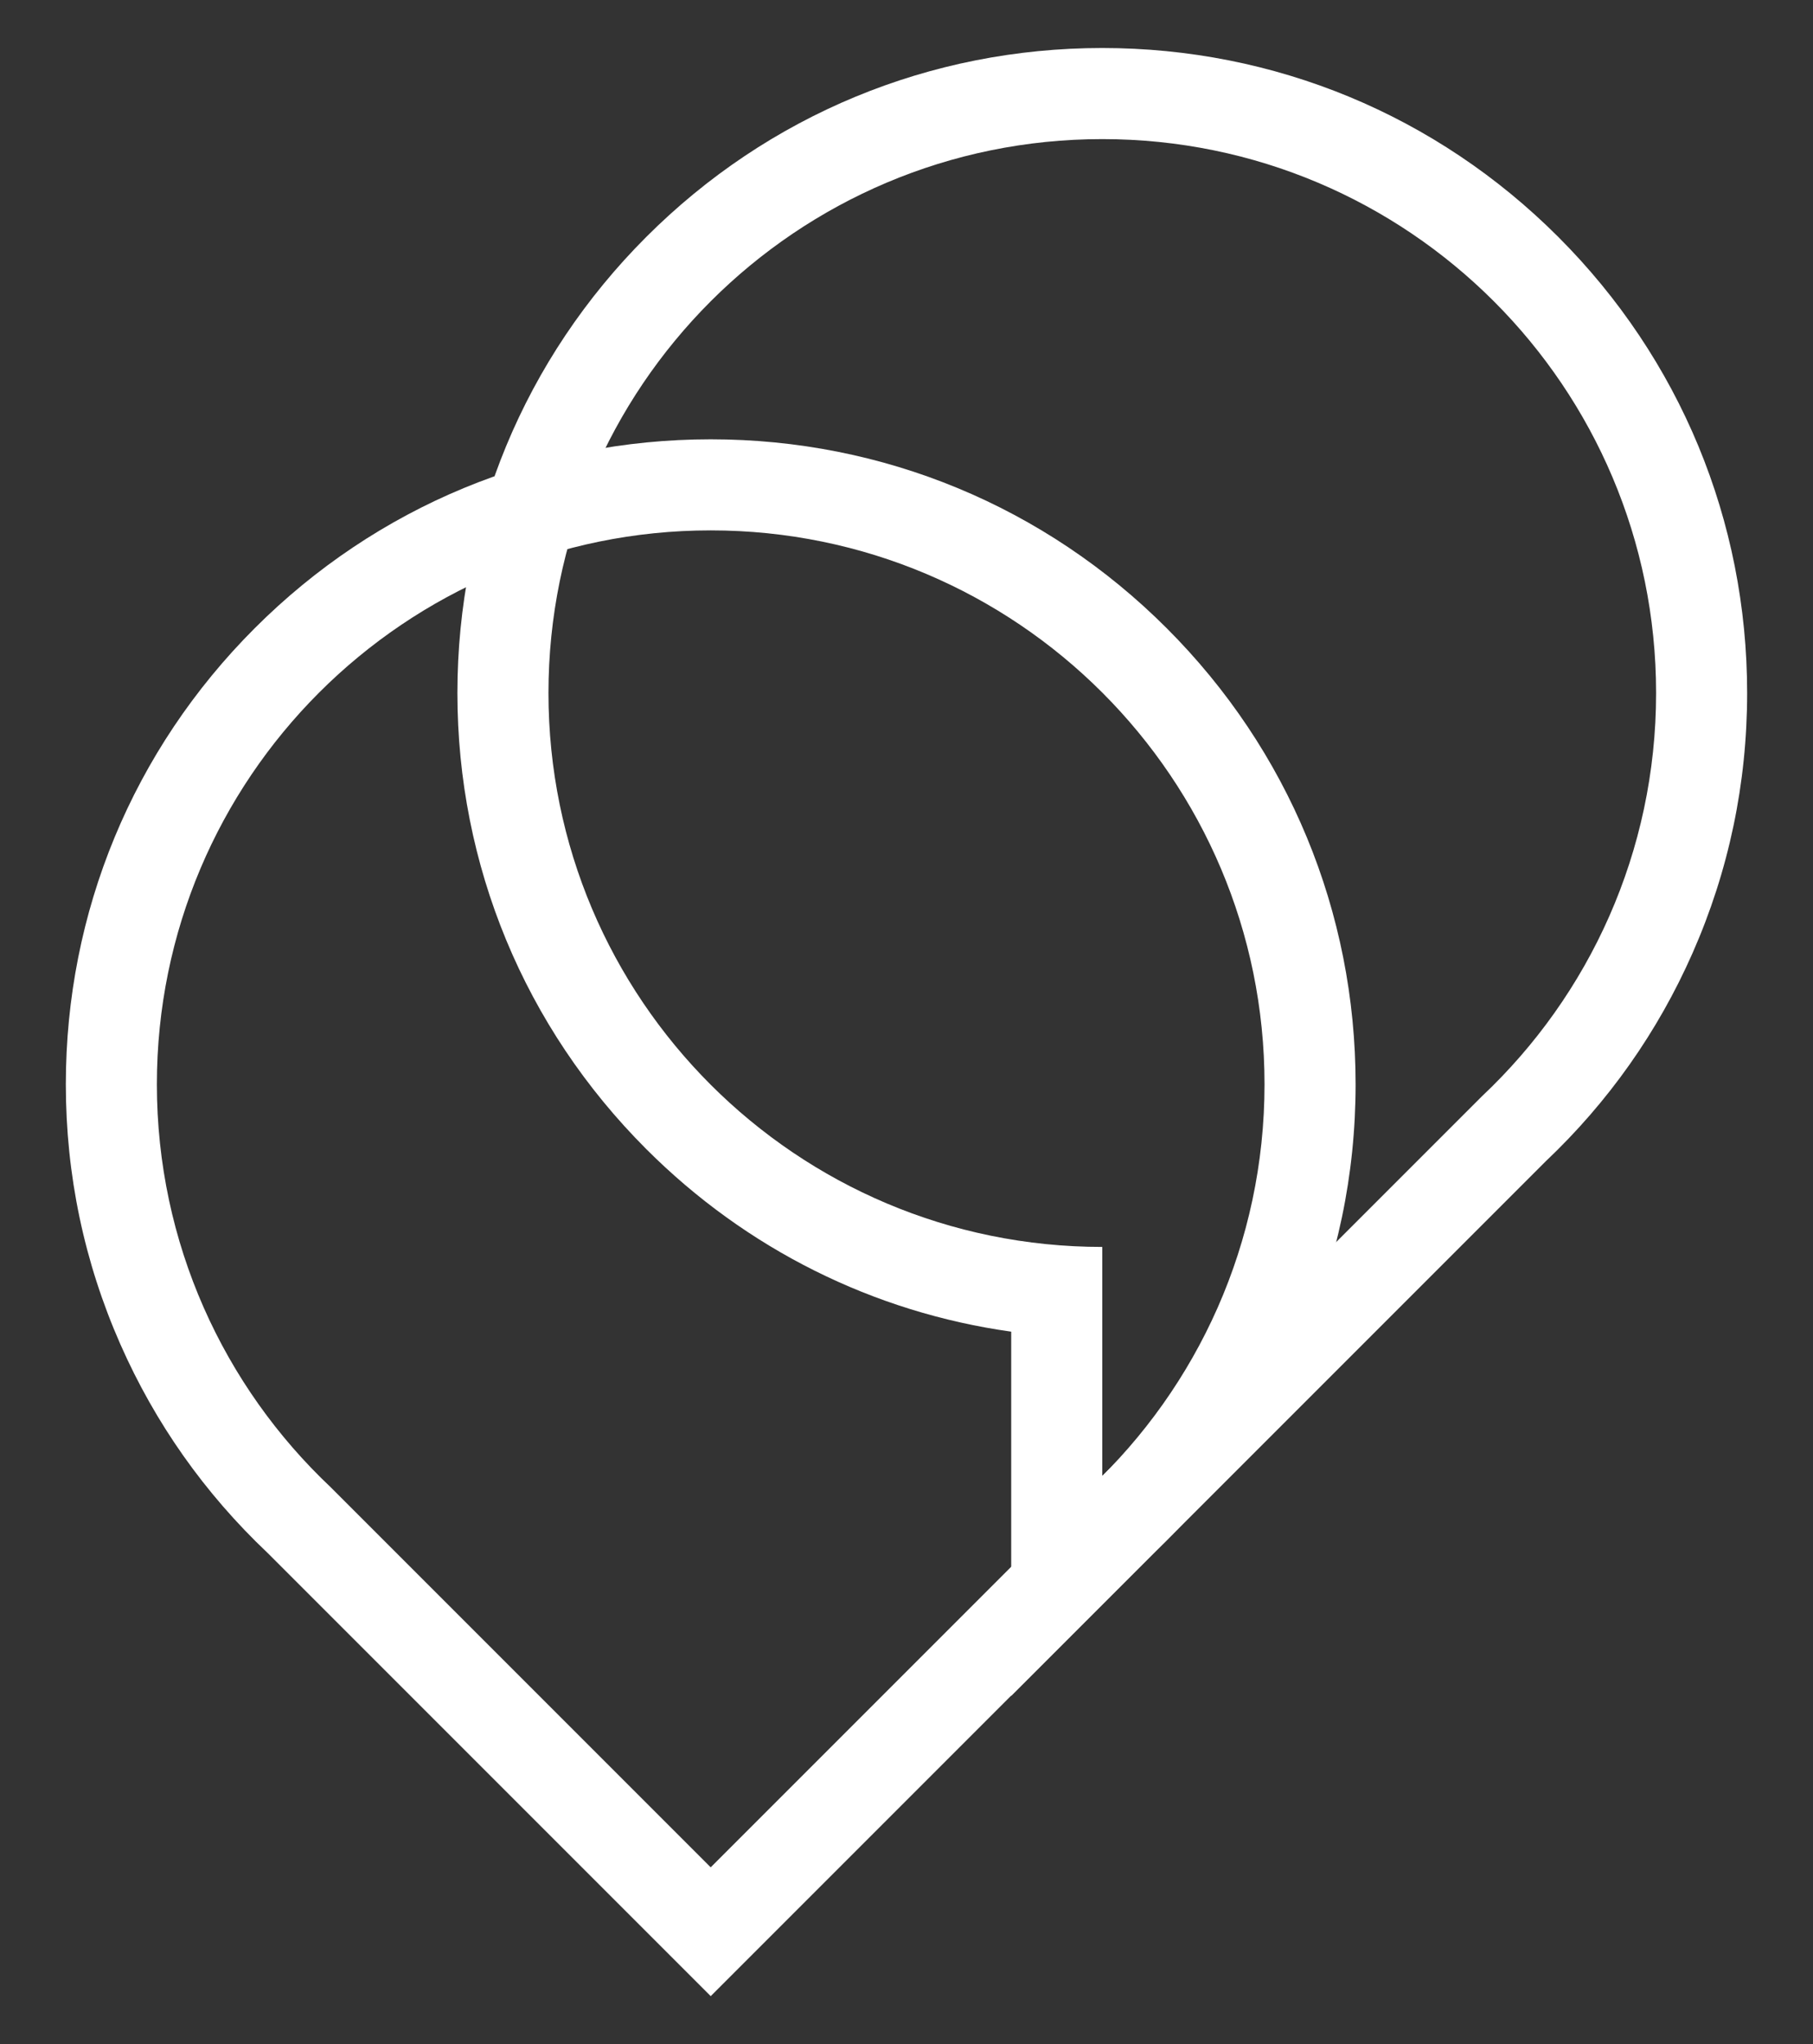
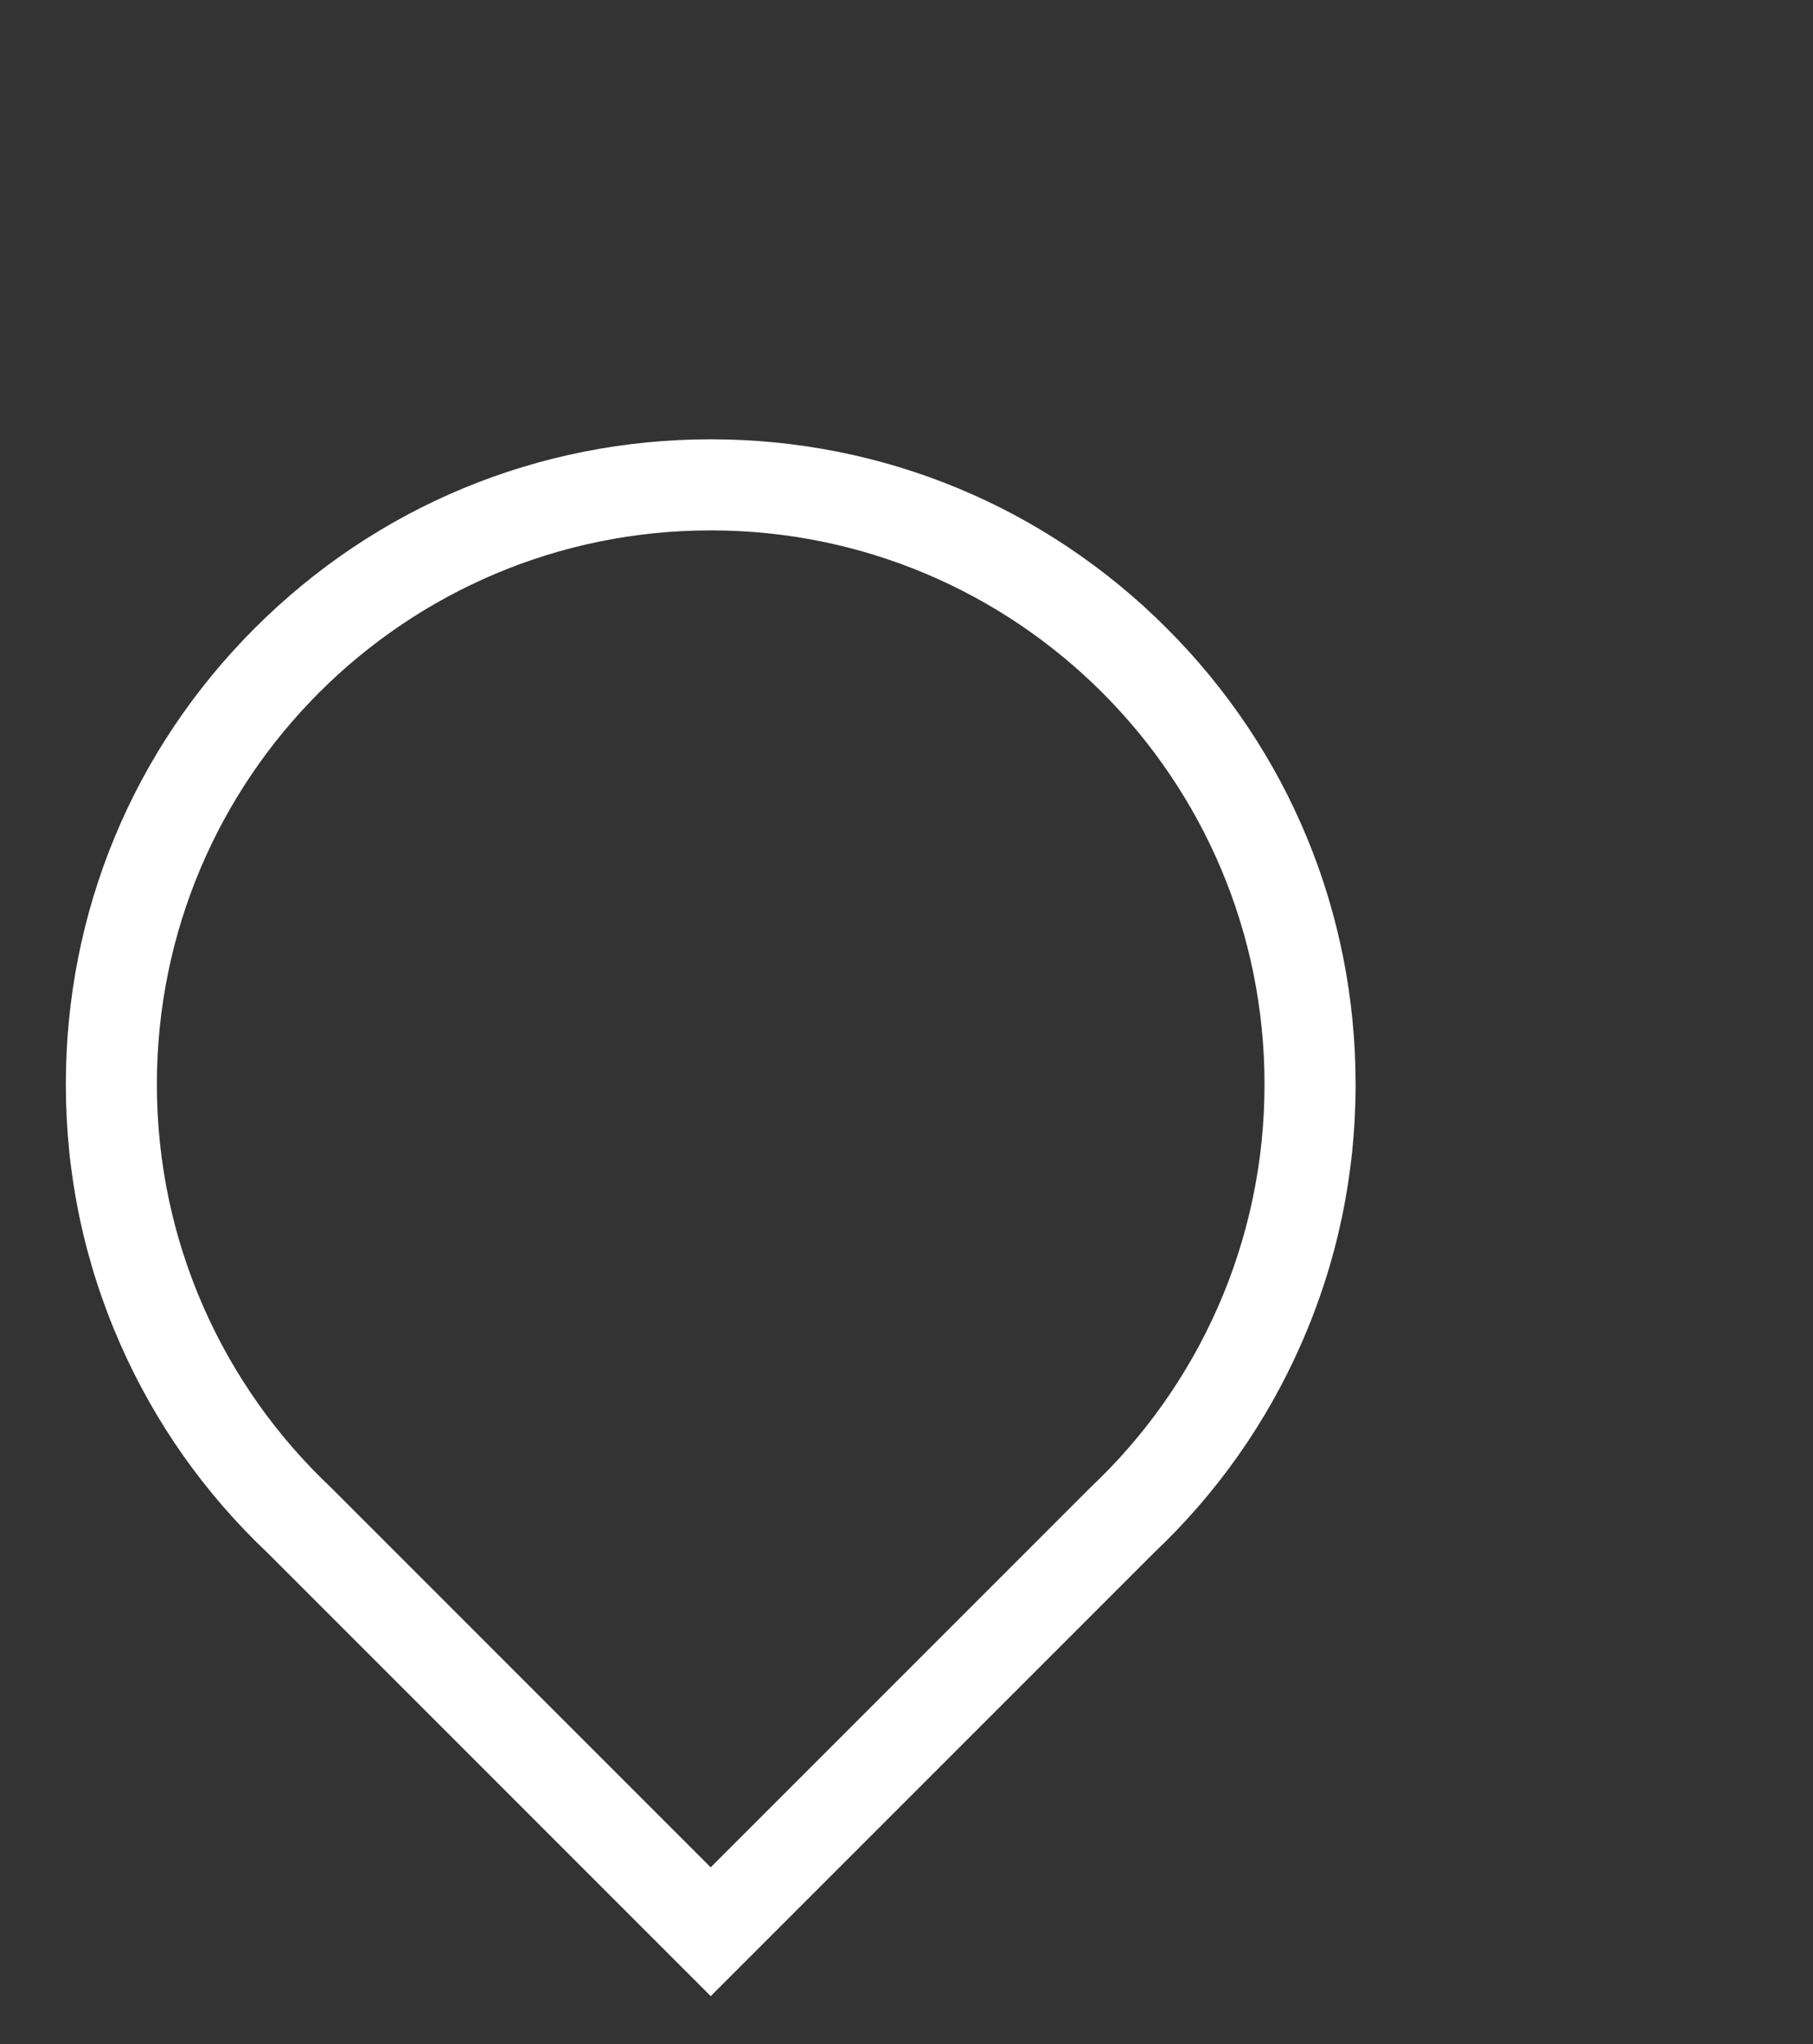
<svg xmlns="http://www.w3.org/2000/svg" id="Layer_1" data-name="Layer 1" viewBox="0 0 1100 1240">
  <rect x="0" y="0" width="1100" height="1240" fill="#333333" stroke="none" />
  <defs>
    <style>
      .cls-1 {
        fill: #fff;
      }
    </style>
  </defs>
  <path class="cls-1" d="M431.21,321.74c185.58,0,336.01,150.44,336.01,336.01,0,96.38-40.58,183.29-105.59,244.56l-230.43,230.43-230.43-230.43c-65.01-61.27-105.59-148.18-105.59-244.56,0-185.58,150.44-336.01,336.01-336.01M431.21,266.49c-104.51,0-202.77,40.7-276.67,114.6-73.9,73.9-114.6,172.16-114.6,276.67,0,54.84,11.14,107.91,33.11,157.74,21.1,47.84,51.11,90.38,89.22,126.45l229.87,229.87,39.07,39.07,39.07-39.07,229.87-229.87c38.11-36.07,68.12-78.61,89.22-126.45,21.97-49.83,33.11-102.9,33.11-157.74,0-104.51-40.7-202.77-114.6-276.67-73.9-73.9-172.16-114.6-276.67-114.6h0Z" />
-   <path class="cls-1" d="M668.79,84.38c185.58,0,336.01,150.44,336.01,336.01,0,96.38-40.58,183.29-105.59,244.56l-230.43,230.43v-138.97c-185.58,0-336.01-150.44-336.01-336.01S483.21,84.38,668.79,84.38M668.79,29.12c-104.51,0-202.77,40.7-276.67,114.6-73.9,73.9-114.6,172.16-114.6,276.67s40.7,202.77,114.6,276.67c60.71,60.71,137.86,99.02,221.41,110.75v220.96l94.32-94.32,229.87-229.87c38.1-36.07,68.12-78.6,89.21-126.45,21.97-49.83,33.11-102.9,33.11-157.74,0-104.51-40.7-202.77-114.6-276.67-73.9-73.9-172.16-114.6-276.67-114.6h0Z" />
</svg>